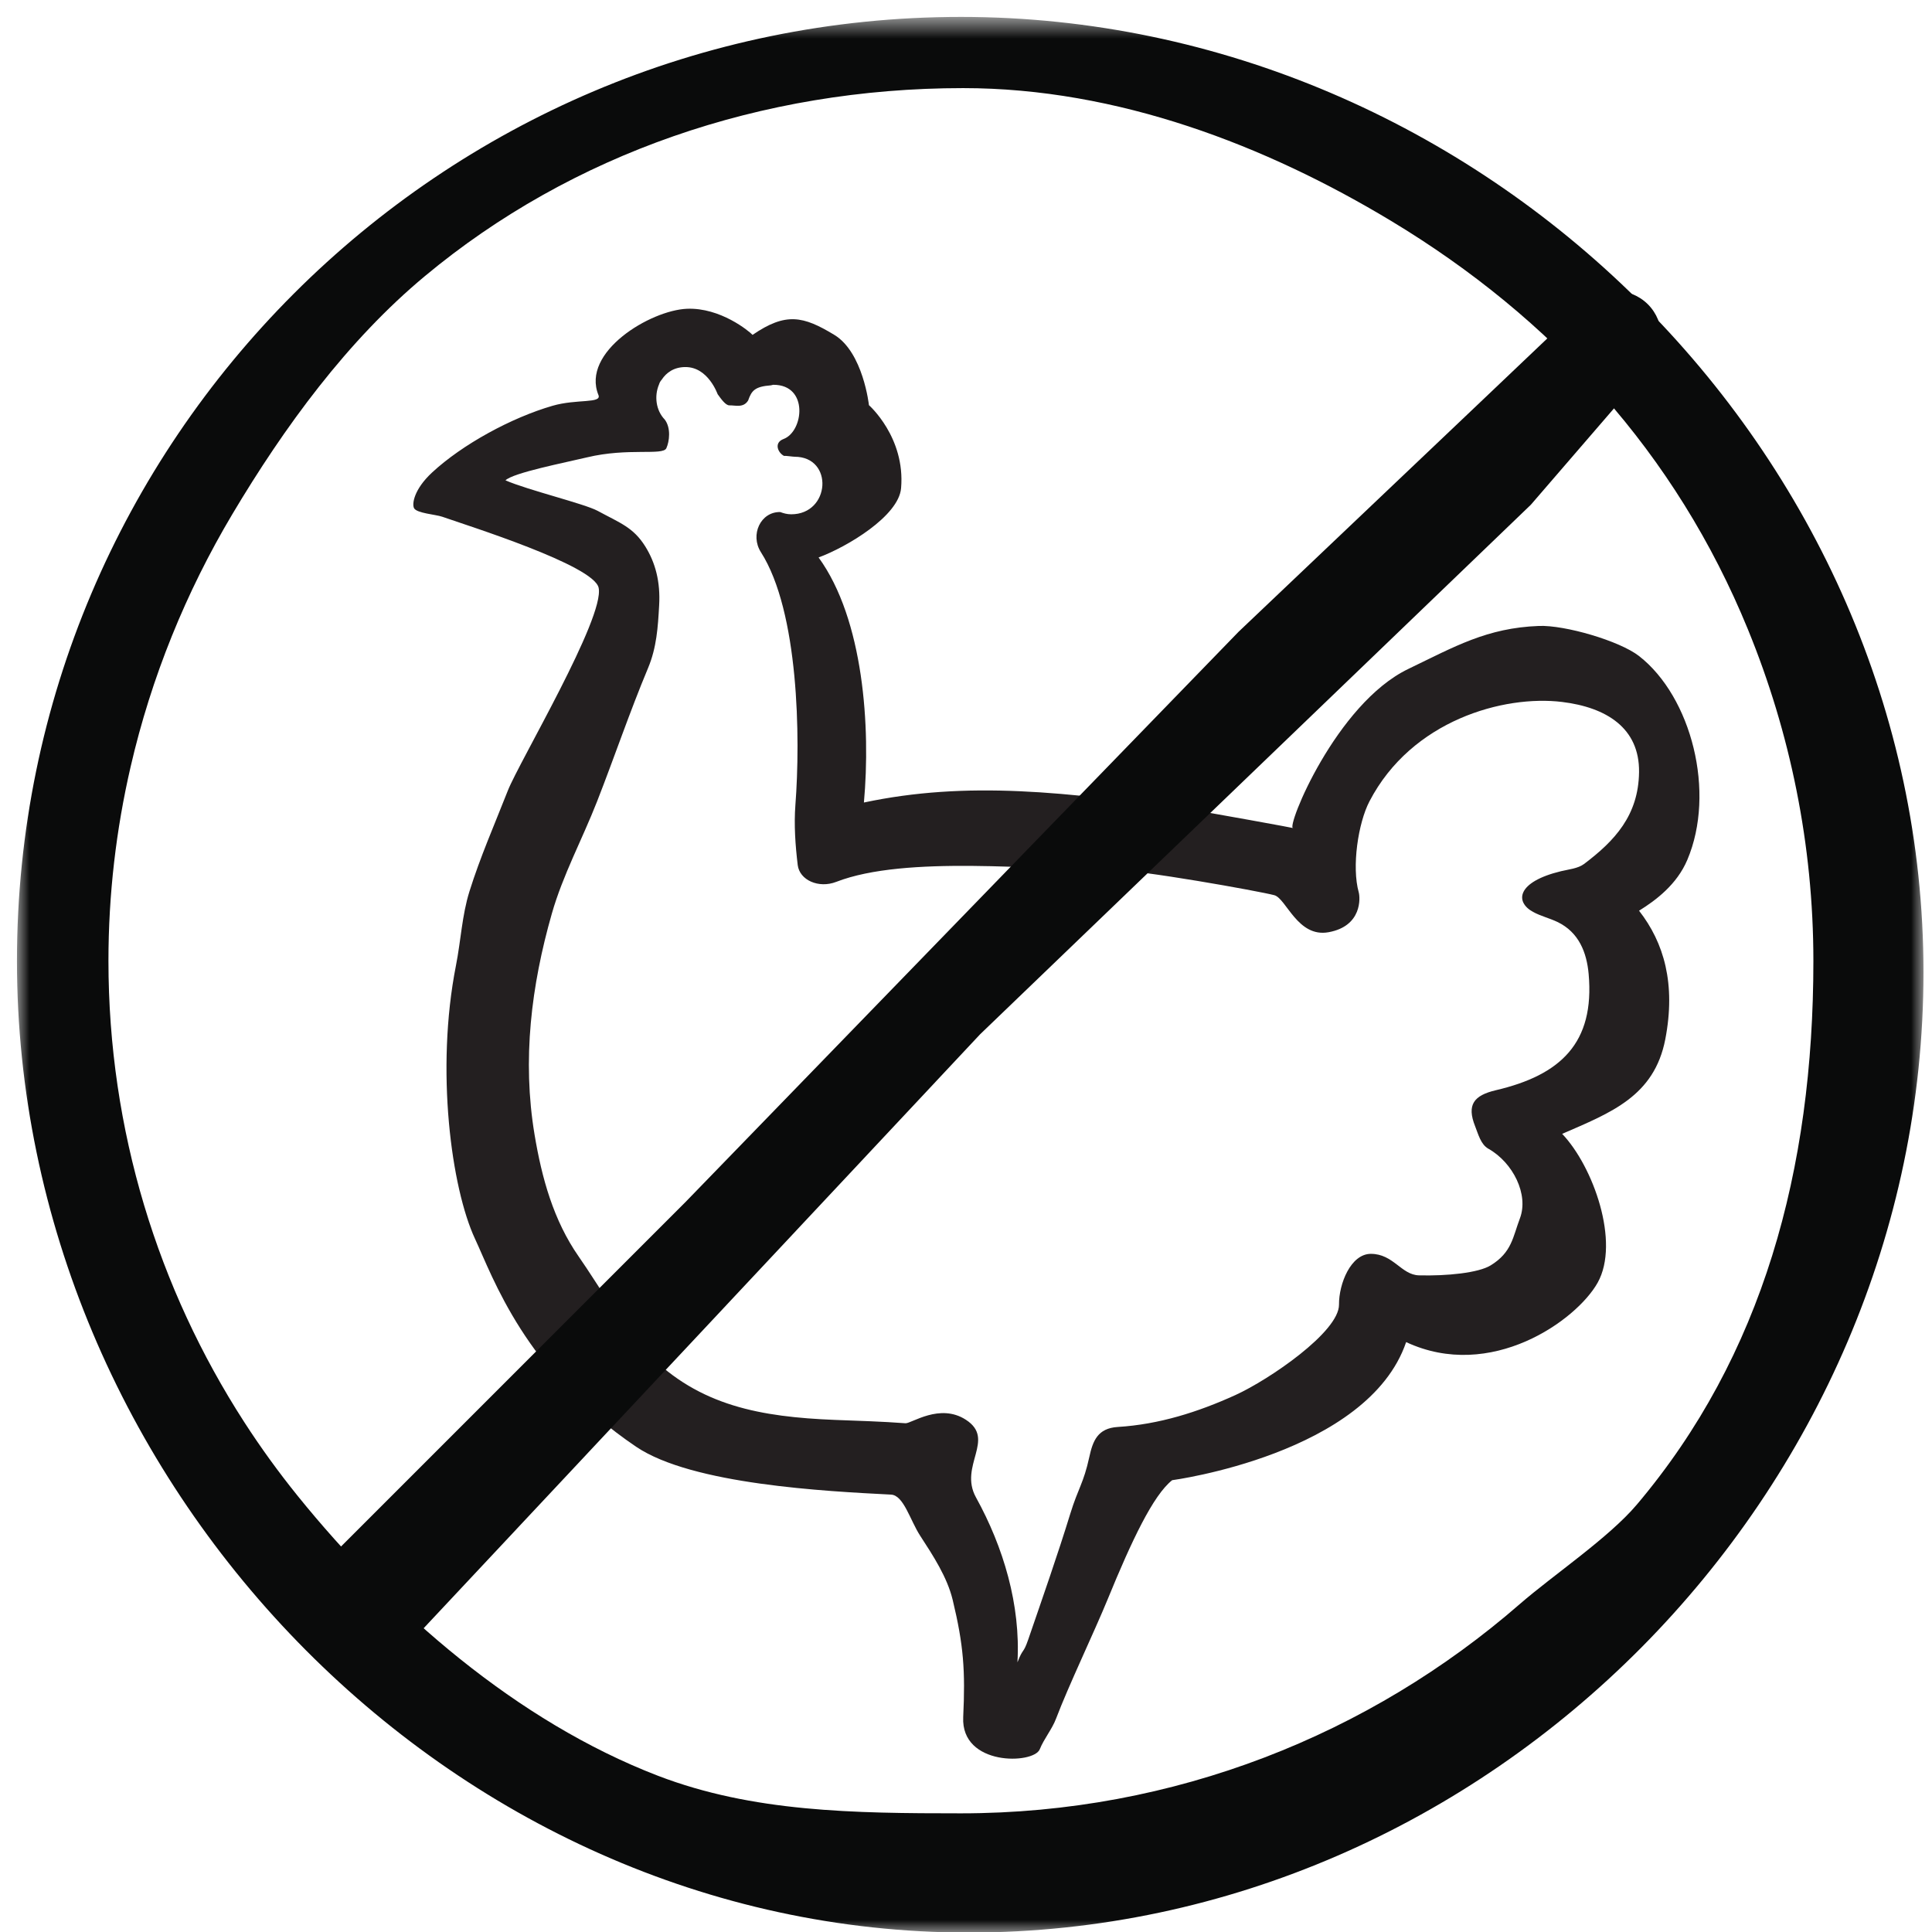
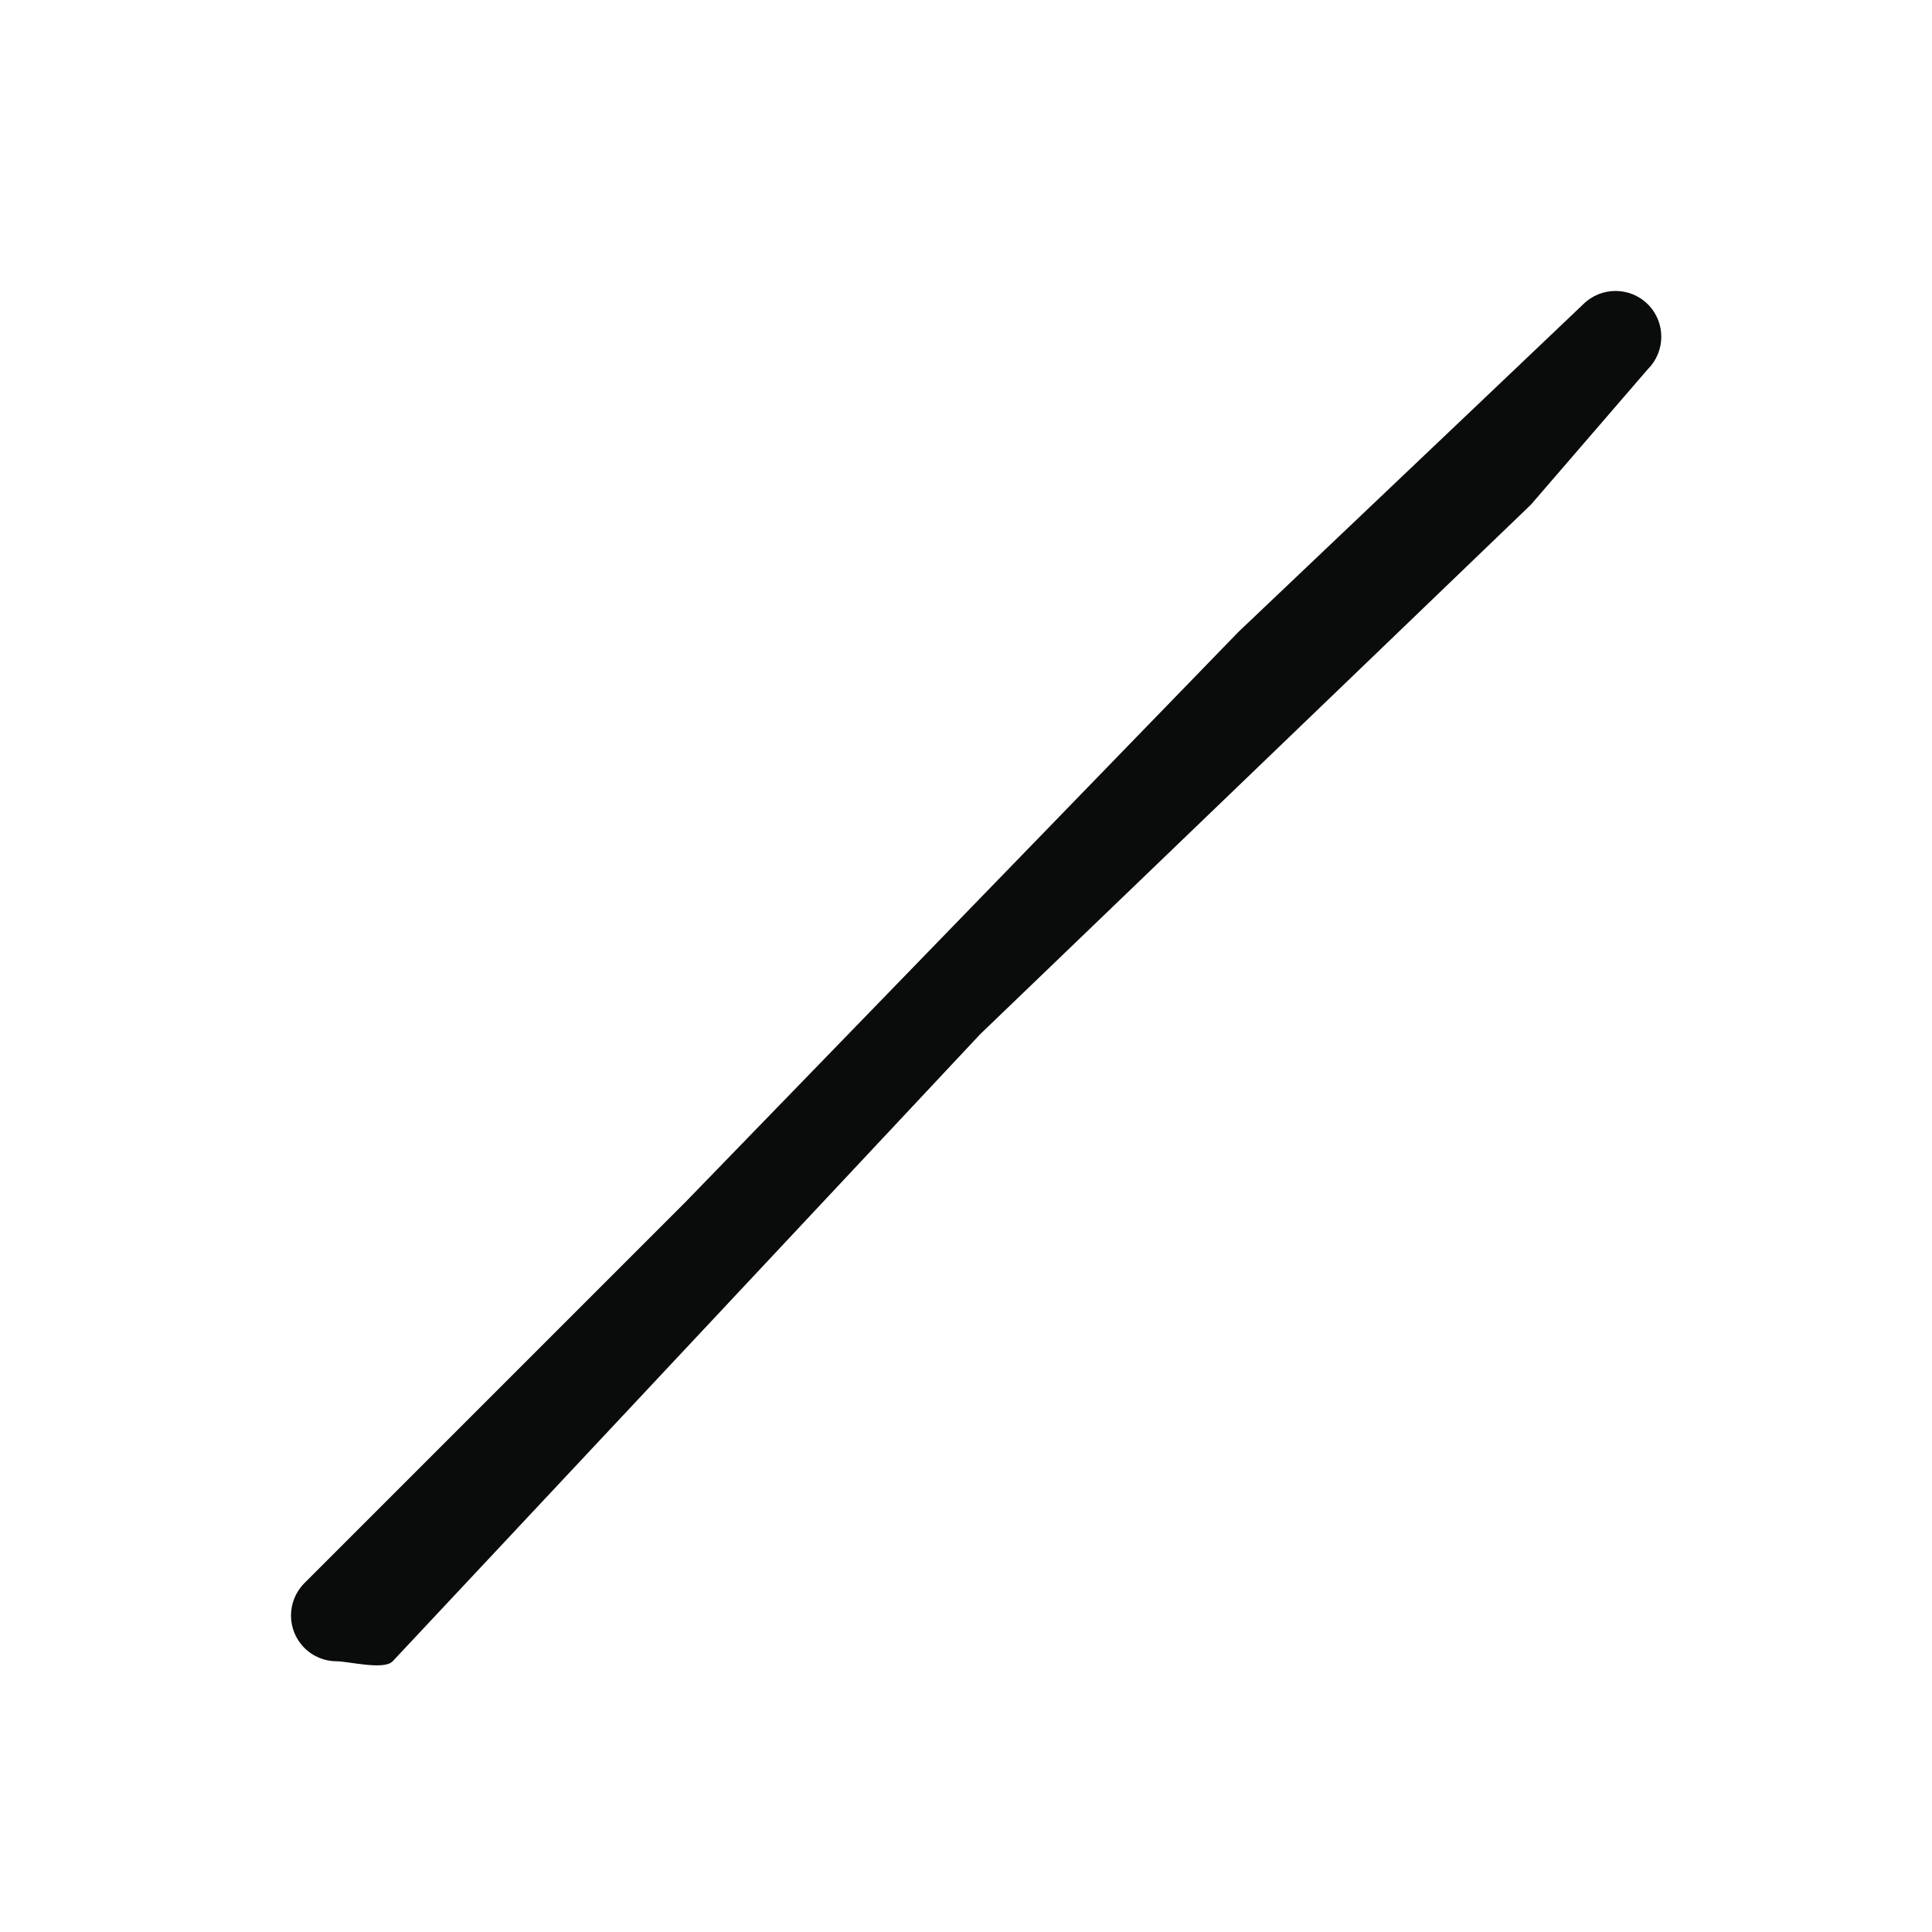
<svg xmlns="http://www.w3.org/2000/svg" xmlns:xlink="http://www.w3.org/1999/xlink" width="76px" height="76px" viewBox="0 0 76 76" version="1.1">
  <title>4999C8E4-C27D-40A5-9338-2DB1D7AA49D8@2x</title>
  <desc>Created with sketchtool.</desc>
  <defs>
-     <polygon id="path-1" points="0 0.644 74.997 0.644 74.997 76 0 76" />
-   </defs>
+     </defs>
  <g id="Desktop" stroke="none" stroke-width="1" fill="none" fill-rule="evenodd">
    <g id="Product-Chooser-/-Step-9" transform="translate(-882, -307)">
      <g id="Card" transform="translate(335, 160)">
        <g id="Content" transform="translate(100, 60)">
          <g id="Elements" transform="translate(0, 66)">
            <g id="Element-/-Icon-Box-/-Unselected-Copy-3" transform="translate(400, 0)">
              <g id="Icon" transform="translate(45, 19)">
                <g id="ChickenFree" transform="translate(2.667, 1.333)">
-                   <path d="M58.178,43.553 C57.313,43.756 57.022,44.122 57.361,44.972 C57.485,45.286 57.586,45.689 57.879,45.853 C58.855,46.402 59.477,47.66 59.122,48.596 C58.846,49.321 58.809,49.929 57.975,50.442 C57.49,50.742 56.241,50.864 55.151,50.836 C54.455,50.818 54.146,49.99 53.259,49.99 C52.47,49.99 51.999,51.169 52.006,51.988 C52.013,53.058 49.262,54.938 47.929,55.546 C46.455,56.216 44.926,56.7 43.305,56.8 C42.507,56.849 42.321,57.352 42.182,57.989 C41.958,59.017 41.746,59.205 41.437,60.208 C40.926,61.869 40.347,63.512 39.783,65.156 C39.579,65.749 39.583,65.472 39.357,66.058 C39.486,63.806 38.807,61.528 37.725,59.57 C37.037,58.324 38.523,57.289 37.327,56.516 C36.299,55.85 35.182,56.672 34.951,56.654 C34.023,56.584 33.093,56.558 32.162,56.522 C29.278,56.405 26.838,55.976 24.822,53.916 C23.853,52.926 22.891,51.233 22.098,50.097 C21.105,48.674 20.646,47.005 20.362,45.305 C19.869,42.354 20.231,39.442 21.041,36.606 C21.474,35.09 22.241,33.673 22.819,32.197 C23.502,30.453 24.102,28.676 24.825,26.949 C25.165,26.137 25.214,25.337 25.262,24.485 C25.317,23.549 25.111,22.792 24.715,22.16 C24.245,21.41 23.731,21.244 22.842,20.762 C22.323,20.482 20.089,19.944 19.217,19.562 C19.526,19.262 21.565,18.865 22.427,18.658 C24.041,18.27 25.407,18.598 25.545,18.3 C25.666,18.034 25.734,17.504 25.483,17.172 C25.135,16.813 25.063,16.245 25.258,15.788 C25.277,15.722 25.311,15.661 25.362,15.604 C25.55,15.317 25.853,15.106 26.299,15.106 C27.193,15.106 27.559,16.168 27.563,16.173 C27.691,16.349 27.875,16.617 28.027,16.613 C28.267,16.608 28.578,16.722 28.763,16.421 C28.899,16.032 29.027,15.873 29.659,15.825 C29.661,15.825 29.662,15.824 29.663,15.824 C29.698,15.821 29.722,15.804 29.758,15.804 C31.154,15.804 30.945,17.64 30.157,17.936 C29.758,18.085 29.941,18.484 30.174,18.601 C30.239,18.59 30.517,18.634 30.59,18.634 C32.137,18.634 32.001,20.898 30.457,20.898 C30.293,20.898 30.155,20.858 30.027,20.81 L30.026,20.81 C29.253,20.793 28.83,21.706 29.265,22.388 C30.758,24.724 30.825,29.692 30.622,32.329 C30.563,33.112 30.619,33.913 30.713,34.694 C30.785,35.289 31.537,35.625 32.226,35.358 C34.967,34.294 40.165,34.904 43.051,34.884 C44.147,34.877 48.853,35.721 49.459,35.881 C49.93,36.006 50.377,37.561 51.597,37.338 C52.923,37.097 52.839,35.973 52.783,35.772 C52.501,34.768 52.757,33.046 53.205,32.188 C54.867,28.996 58.49,28 60.782,28.28 C62.523,28.492 63.83,29.304 63.809,31.038 C63.789,32.746 62.845,33.749 61.645,34.654 C61.406,34.833 61.042,34.865 60.739,34.938 C58.989,35.361 58.921,36.149 59.641,36.54 C59.941,36.704 60.285,36.785 60.595,36.933 C61.451,37.341 61.751,38.149 61.826,38.978 C62.07,41.697 60.722,42.957 58.178,43.553 M65.706,34.496 C66.837,31.836 65.869,28.081 63.809,26.474 C63.041,25.876 60.889,25.25 59.869,25.29 C57.822,25.368 56.567,26.098 54.733,26.981 C51.887,28.349 49.921,33.217 50.197,33.246 C50.474,33.274 46.682,32.597 46.407,32.557 C41.247,31.8 37.355,31.38 33.317,32.236 C33.586,29.282 33.307,25.034 31.534,22.596 C32.655,22.181 34.685,20.969 34.779,19.872 C34.953,17.868 33.515,16.605 33.515,16.605 C33.515,16.605 33.289,14.529 32.153,13.84 C30.927,13.097 30.246,12.944 28.937,13.84 C28.799,13.694 27.673,12.761 26.358,12.813 C24.919,12.872 22.186,14.512 22.874,16.206 C23.013,16.548 22.019,16.354 21.07,16.629 C19.45,17.098 17.521,18.149 16.327,19.257 C15.613,19.921 15.533,20.498 15.622,20.66 C15.733,20.858 16.469,20.904 16.729,20.994 C17.741,21.349 22.695,22.902 22.882,23.789 C23.13,24.965 19.75,30.648 19.311,31.765 C18.793,33.084 18.221,34.386 17.799,35.736 C17.507,36.669 17.461,37.678 17.27,38.644 C16.459,42.758 17.089,47.405 18.019,49.4 C18.722,50.904 19.991,54.628 24.357,57.578 C26.558,59.066 31.829,59.33 34.383,59.461 C34.882,59.485 35.133,60.468 35.529,61.077 C36.043,61.868 36.594,62.709 36.81,63.606 C37.241,65.394 37.309,66.392 37.223,68.217 C37.133,70.149 39.995,70.07 40.234,69.48 C40.403,69.058 40.718,68.694 40.877,68.27 C41.359,66.996 42.389,64.841 42.905,63.581 C43.851,61.27 44.693,59.489 45.443,58.894 C45.443,58.894 53.146,57.869 54.647,53.462 C57.977,55.017 61.349,52.612 62.181,51.124 C63.069,49.533 62.007,46.553 60.785,45.27 C62.702,44.436 64.407,43.794 64.842,41.546 C65.261,39.368 64.79,37.748 63.809,36.492 C64.493,36.068 65.299,35.453 65.706,34.496" id="Fill-1" fill="#231F20" />
                  <g id="Group-5" transform="translate(0, 0.689)">
                    <mask id="mask-2" fill="white">
                      <use xlink:href="#path-1" />
                    </mask>
                    <g id="Clip-4" />
                    <path d="M37.443,76 C16.968,76 0,58.251 0,37.778 C0,17.303 16.658,0.643 37.134,0.643 C57.608,0.643 74.998,17.747 74.998,38.222 C74.998,58.695 57.918,76 37.443,76 M37.22,3.444 C29.279,3.444 21.823,6.032 16.054,10.834 C12.998,13.374 10.514,16.775 8.467,20.214 C6.65,23.268 5.284,26.615 4.47,30.146 C3.9,32.612 3.599,35.168 3.599,37.778 C3.599,44.452 5.56,50.679 8.935,55.91 C9.588,56.922 10.296,57.899 11.052,58.834 C14.736,63.388 19.663,67.696 25.22,69.834 C28.944,71.262 32.912,71.31 37.134,71.31 C45.538,71.31 53.23,68.202 59.12,63.076 C60.419,61.946 62.608,60.48 63.72,59.167 C68.662,53.324 70.667,46.011 70.667,37.778 C70.667,33.204 69.752,28.796 68.096,24.747 C65.258,17.807 60.379,12.478 54.054,8.667 C49.142,5.706 43.303,3.444 37.22,3.444" id="Fill-3" fill="#0A0B0B" mask="url(#mask-2)" />
                  </g>
                  <path d="M12.58,66.018 C12.118,66.018 11.658,65.842 11.306,65.49 C10.605,64.787 10.605,63.65 11.306,62.945 L26.28,47.971 L48.053,25.522 L57.712,16.346 L61.61,12.639 C62.314,11.937 63.454,11.937 64.158,12.639 C64.86,13.343 64.86,14.483 64.158,15.185 L59.553,20.522 L37.886,41.355 L19.342,61.149 L14.776,66.022 C14.425,66.375 13.041,66.018 12.58,66.018" id="Fill-6" fill="#0A0B0B" />
                </g>
              </g>
            </g>
          </g>
        </g>
      </g>
    </g>
  </g>
</svg>